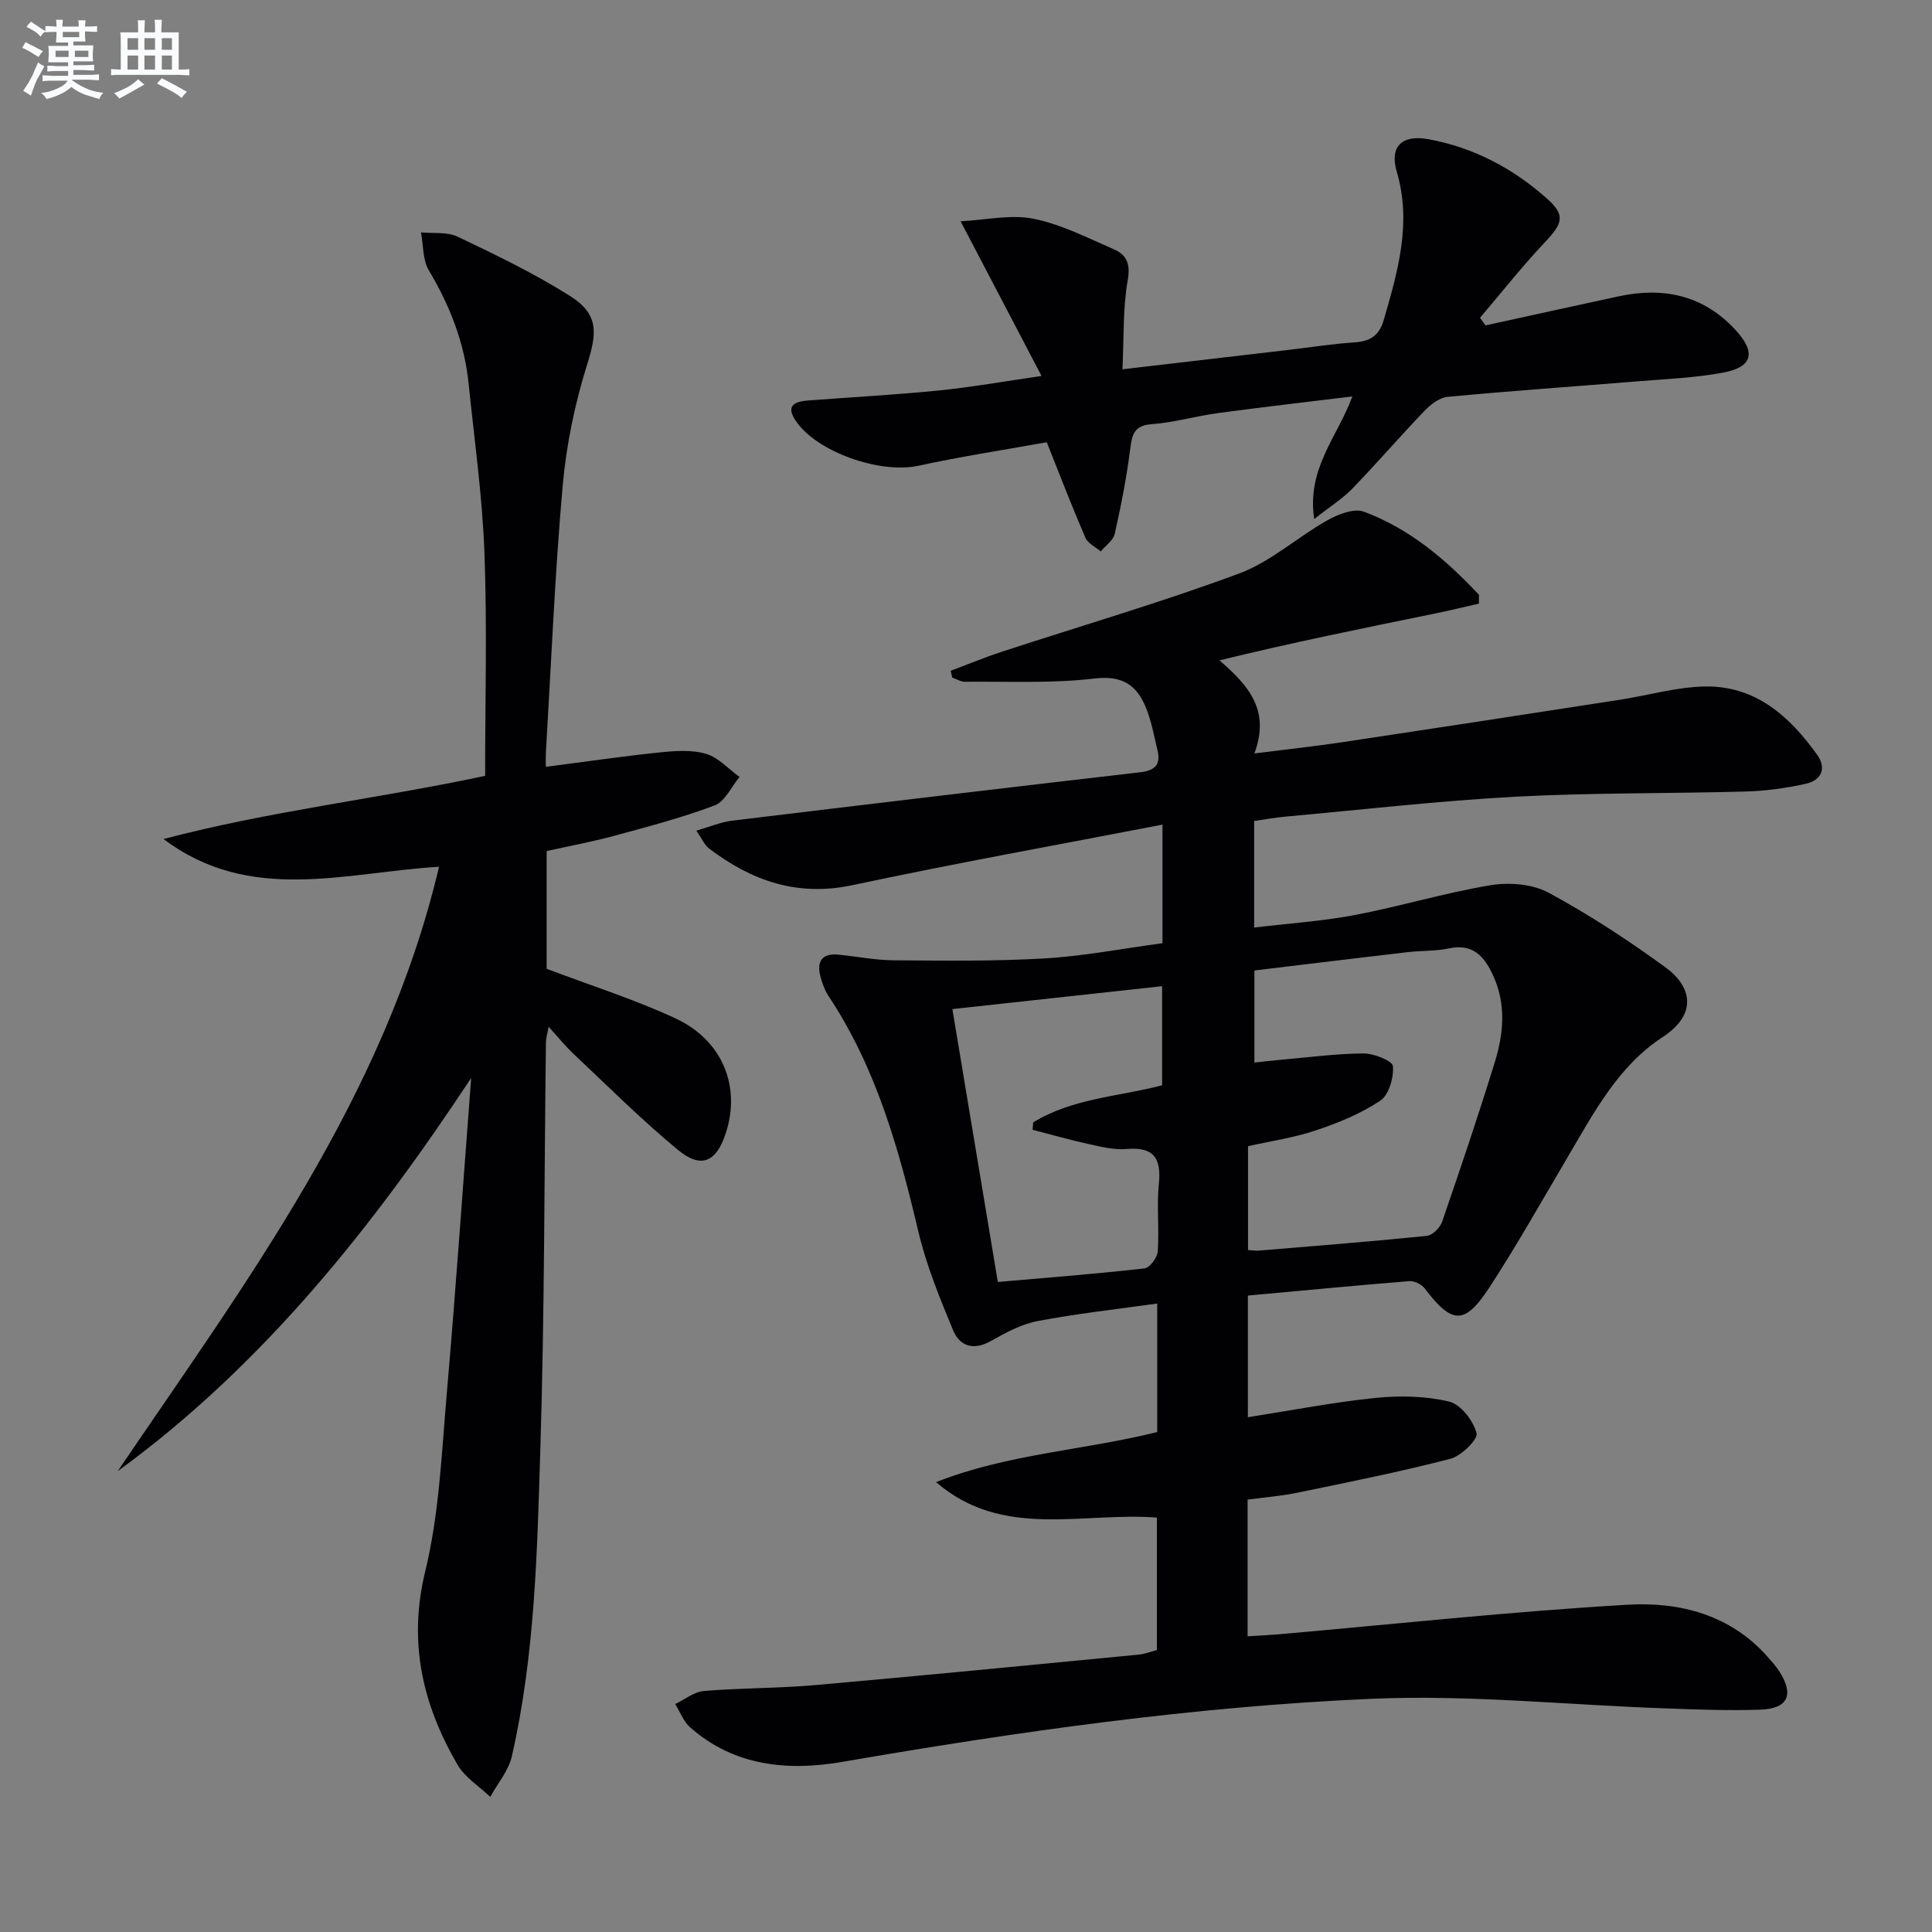
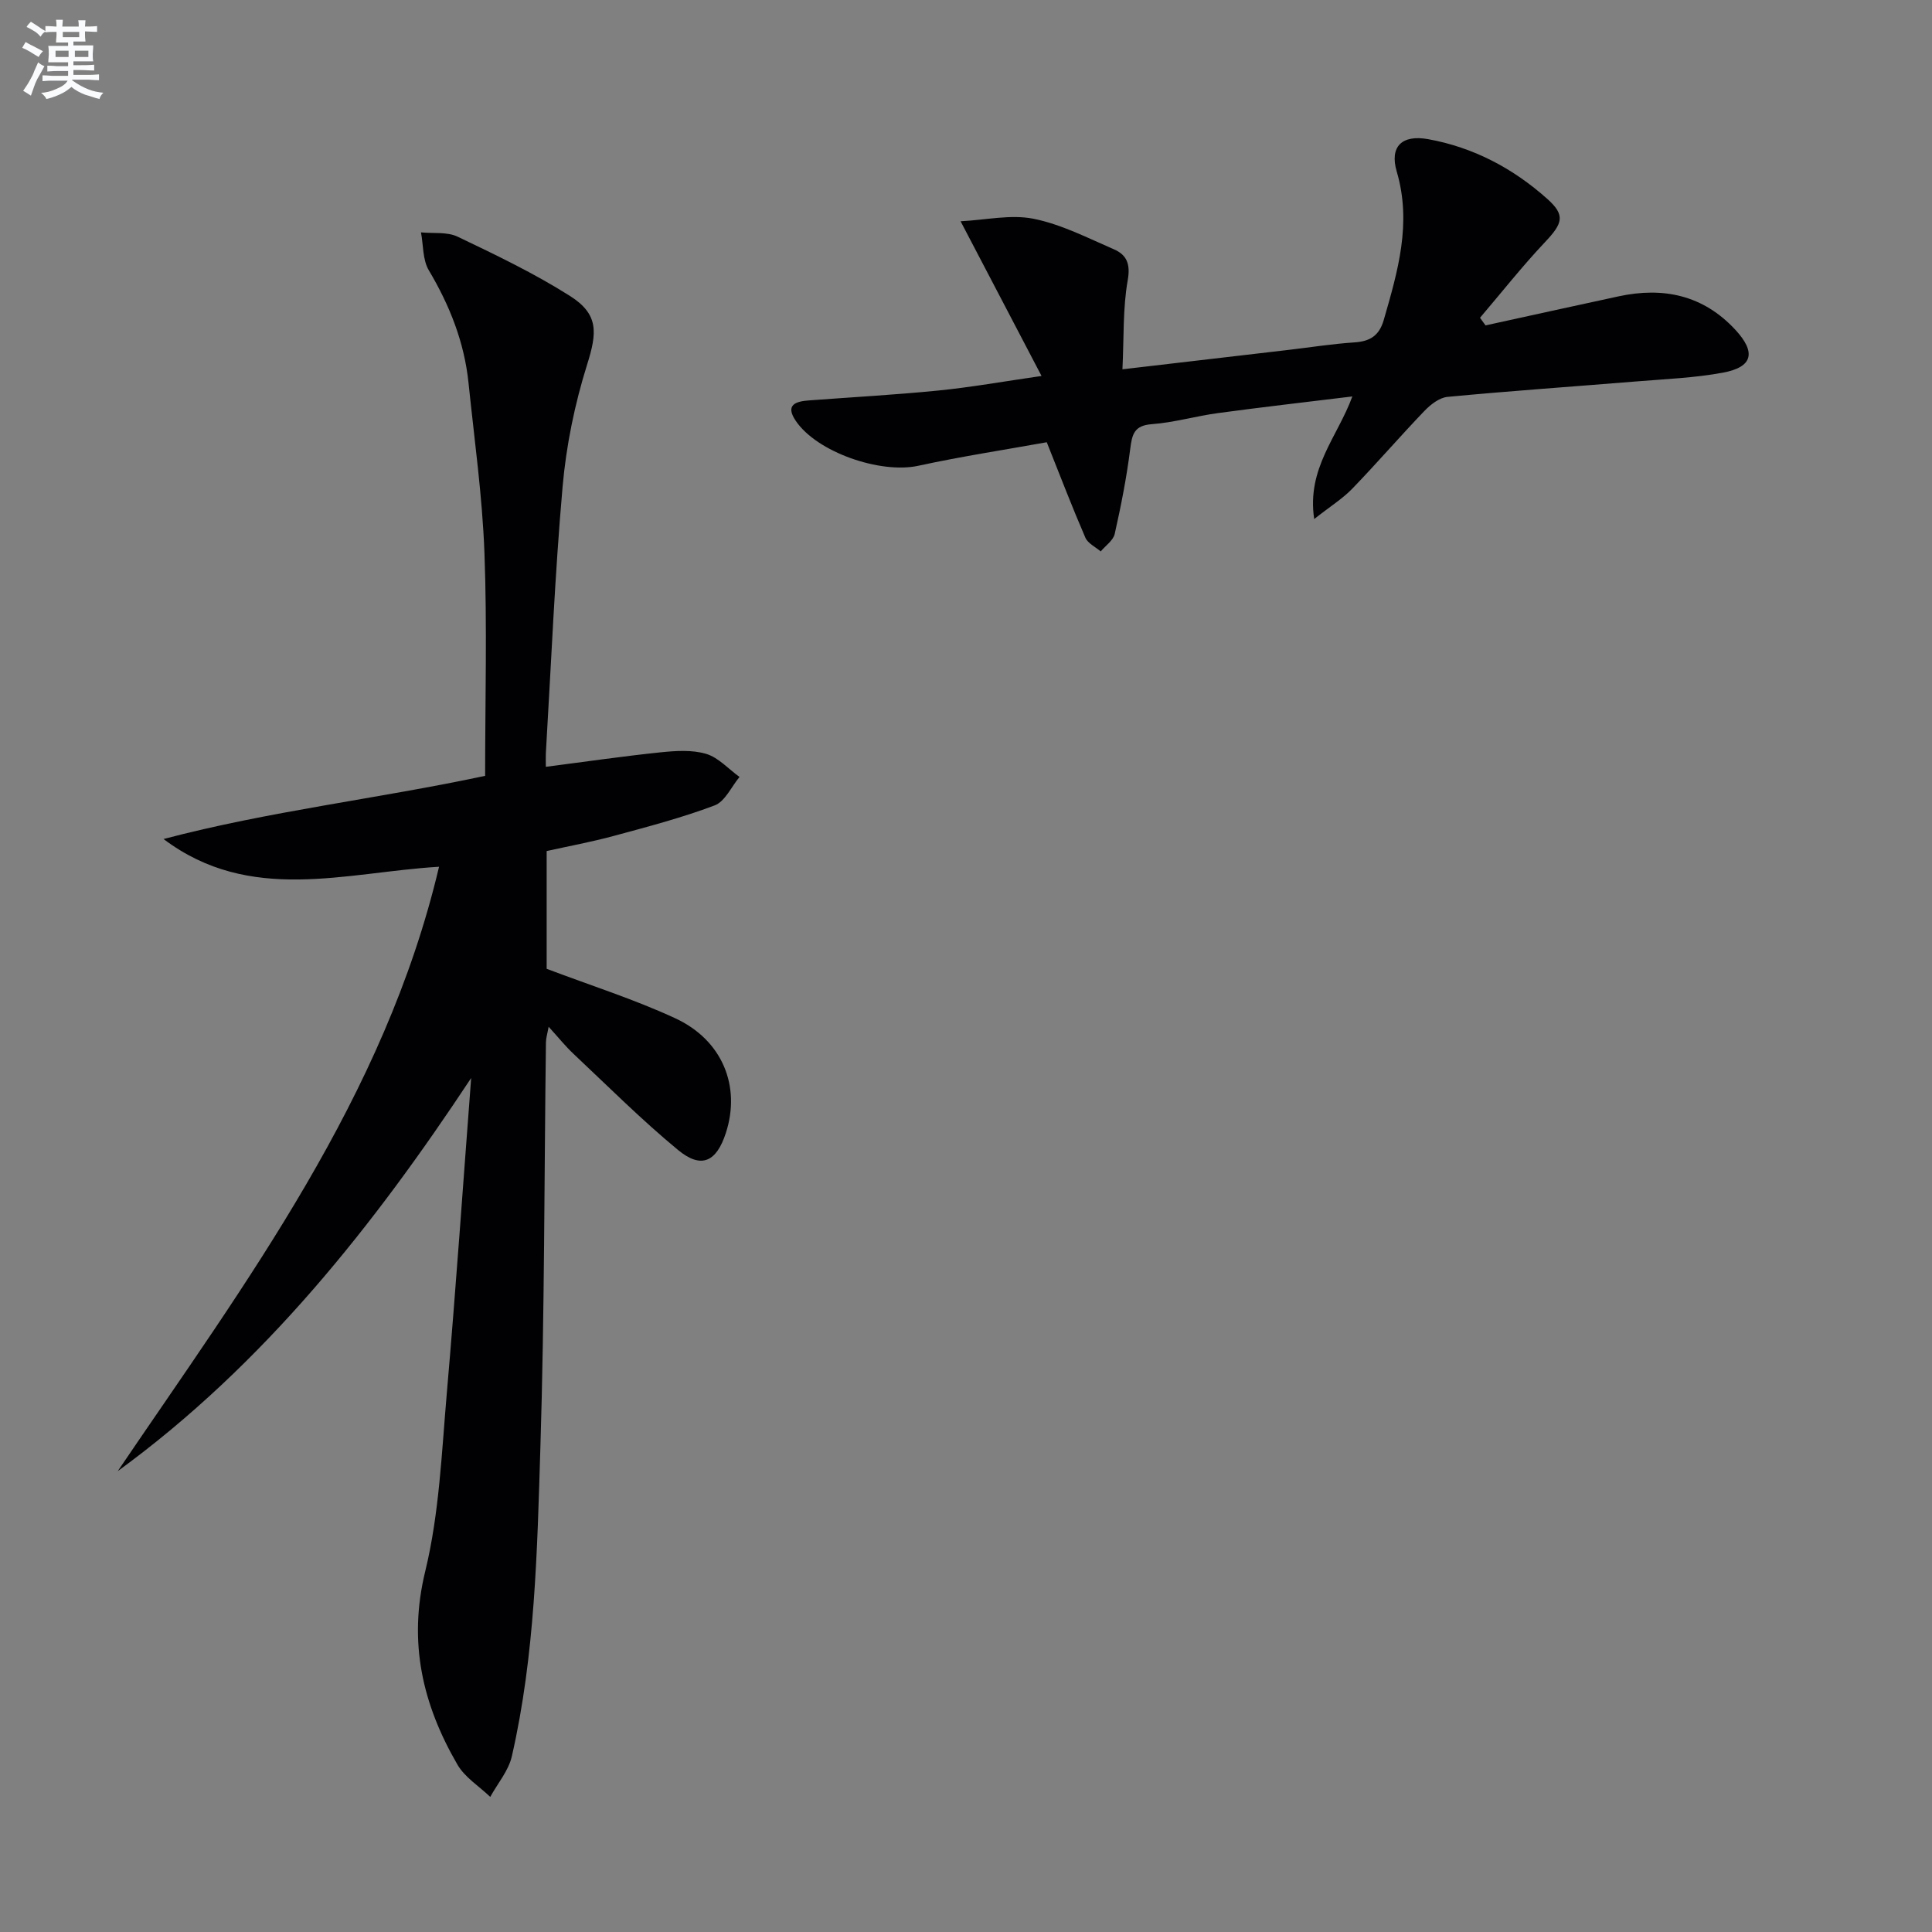
<svg xmlns="http://www.w3.org/2000/svg" enable-background="new 0 0 400 400" viewBox="0 0 400 400">
  <rect x="0" y="0" width="400" height="400" fill="#808080" stroke="none" />
  <g fill="#010103">
-     <path d="m258.3 310.48v28.3c2.14-.14 4.2-.23 6.25-.4 24.16-2.11 48.28-4.74 72.48-6.14 10.69-.62 21.22 2.05 28.93 10.78.88 1 1.78 2 2.49 3.12 3.03 4.78 1.73 7.63-4.04 7.83-6.64.23-13.31-.04-19.96-.28-20.1-.71-40.26-2.84-60.29-1.98-36.86 1.59-73.4 6.79-109.77 13.07-11.2 1.93-22.37.94-31.52-7.17-1.37-1.21-2.07-3.18-3.08-4.8 1.98-.94 3.91-2.53 5.96-2.71 7.62-.64 15.3-.54 22.92-1.21 22.35-1.97 44.68-4.16 67.02-6.31 1.28-.12 2.53-.62 3.83-.95 0-9.28 0-18.37 0-27.43-15.57-1.19-31.93 4.55-45.72-7.34 14.77-5.84 30.54-6.58 45.79-10.37 0-8.77 0-17.36 0-26.61-8.47 1.2-16.67 2.09-24.75 3.63-3.37.64-6.62 2.4-9.66 4.12-3.6 2.04-6.46 1.12-7.84-2.19-2.78-6.69-5.56-13.5-7.22-20.52-4.03-17.07-8.7-33.8-18.53-48.62-.8-1.21-1.35-2.67-1.72-4.09-.82-3.11.26-4.9 3.72-4.56 3.8.37 7.59 1.14 11.39 1.17 10.43.07 20.88.22 31.28-.39 8.08-.47 16.09-2.03 24.42-3.15 0-8 0-15.72 0-24.55-21.64 4.18-42.98 8.01-64.17 12.53-11.46 2.44-20.93-.91-29.76-7.63-.85-.64-1.3-1.8-2.58-3.65 2.85-.82 5.06-1.78 7.35-2.06 28.19-3.42 56.39-6.77 84.6-10.04 3.03-.35 4.24-1.61 3.53-4.53-.74-3.05-1.28-6.21-2.49-9.07-1.92-4.53-4.92-6.48-10.58-5.8-8.84 1.05-17.86.58-26.8.67-.88.01-1.76-.57-2.64-.88-.1-.46-.21-.93-.31-1.39 3.53-1.32 7.02-2.78 10.61-3.95 16.4-5.37 32.99-10.21 49.15-16.21 6.52-2.42 12.01-7.5 18.19-10.98 2.23-1.25 5.53-2.57 7.59-1.8 9.49 3.52 17.04 9.95 23.84 17.22-.01.61-.02 1.21-.03 1.82-3.02.68-6.03 1.42-9.06 2.04-14.88 3.04-29.76 6.05-44.64 9.7 6.04 5.23 10.55 10.32 7.23 19.27 6.56-.83 12.56-1.48 18.52-2.37 19.03-2.86 38.05-5.79 57.07-8.73 5.88-.91 11.72-2.63 17.6-2.76 10.48-.22 17.58 6.11 23.31 14.12 2.08 2.91.81 5.33-2.4 6.04-4.02.88-8.17 1.46-12.27 1.58-15.93.45-31.9.23-47.8 1.08-15.92.86-31.78 2.69-47.67 4.13-2.12.19-4.21.58-6.41.9v22.06c7.15-.86 14.07-1.31 20.82-2.59 9.42-1.79 18.65-4.6 28.09-6.17 3.86-.64 8.67-.28 12.02 1.53 8.43 4.55 16.53 9.85 24.28 15.51 5.18 3.78 6.84 9.51-.67 14.42-9.19 6-14.22 15.65-19.64 24.84-5.32 9.02-10.46 18.16-16.17 26.93-5.15 7.9-7.78 7.69-13.45.21-.64-.84-2.16-1.56-3.2-1.47-11.05.89-22.09 1.95-33.38 2.98v25.19c8.92-1.39 17.65-3.1 26.47-4 5.03-.51 10.35-.39 15.22.77 2.39.58 4.97 3.94 5.66 6.53.34 1.26-3.17 4.72-5.42 5.31-10.42 2.7-20.99 4.81-31.54 6.99-3.26.69-6.59.94-10.45 1.46zm1.41-109.55v19.07c1.8-.2 3.25-.38 4.71-.51 5.94-.52 11.88-1.32 17.82-1.39 2.16-.03 6.06 1.53 6.15 2.63.2 2.37-.83 5.96-2.63 7.16-4.04 2.7-8.73 4.61-13.38 6.16-4.62 1.54-9.51 2.25-13.99 3.25v21.5c.97.06 1.63.18 2.28.12 11.58-.96 23.17-1.87 34.72-3.04 1.18-.12 2.76-1.69 3.18-2.92 3.78-10.96 7.49-21.96 10.91-33.04 1.84-5.95 2.39-12.05-.38-18.03-1.84-3.96-4.19-6.59-9.14-5.53-2.73.58-5.62.44-8.42.76-10.53 1.22-21.06 2.51-31.83 3.81zm-53.12 64.49c10.3-.9 20.36-1.68 30.38-2.81 1.07-.12 2.64-2.24 2.73-3.52.33-4.64-.24-9.36.23-13.98.54-5.32-1.04-7.7-6.68-7.22-2.58.22-5.29-.46-7.88-1.03-3.89-.85-7.72-1.96-11.58-2.95.04-.51.08-1.02.12-1.53 8.14-5.01 17.77-5.34 26.69-7.68 0-6.91 0-13.62 0-20.52-14.71 1.61-29 3.17-43.42 4.74 3.19 19.24 6.27 37.67 9.41 56.5z" />
    <path d="m113.01 158.76c8.32-1.07 16.03-2.2 23.77-3 3.12-.32 6.5-.55 9.42.32 2.55.76 4.62 3.13 6.91 4.78-1.69 2.03-3 5.08-5.15 5.89-6.8 2.57-13.89 4.42-20.93 6.33-4.58 1.24-9.26 2.1-13.85 3.12v24.38c9.12 3.46 18.15 6.31 26.66 10.26 9.77 4.54 13.56 14.11 10.45 23.7-1.95 6.03-5.09 7.53-9.9 3.56-7.55-6.23-14.5-13.19-21.64-19.9-1.69-1.58-3.14-3.41-5.16-5.62-.27 1.48-.55 2.35-.56 3.23-.36 27.97-.28 55.96-1.15 83.92-.66 21.39-1.1 42.88-5.91 63.9-.68 2.98-2.94 5.61-4.47 8.4-2.3-2.21-5.25-4.03-6.79-6.68-7.21-12.43-10.26-25.29-6.67-40.03 2.92-12 3.4-24.63 4.48-37.03 1.89-21.8 3.39-43.64 5.03-65.1-20 30.26-42.77 59.23-73.18 81.4 26.62-39.25 55.25-77.36 66.53-125.14-19.4 1.16-39.1 7.78-57.04-5.74 21.94-5.79 44.49-8.36 66.58-13.08 0-15.6.43-30.91-.14-46.18-.44-11.76-2.09-23.47-3.3-35.19-.87-8.41-3.9-16.04-8.22-23.3-1.29-2.17-1.12-5.21-1.62-7.85 2.54.26 5.4-.15 7.58.89 7.91 3.78 15.87 7.59 23.26 12.27 6.01 3.81 5.63 7.62 3.55 14.23-2.56 8.16-4.32 16.74-5.07 25.26-1.62 18.37-2.37 36.82-3.47 55.24-.04.8 0 1.61 0 2.76z" />
    <path d="m215.64 77.84c-5.7-10.89-10.89-20.81-16.76-32.03 5.21-.26 10.37-1.46 15.09-.52 5.75 1.15 11.2 3.96 16.66 6.33 2.63 1.14 3.46 3.02 2.85 6.42-1.02 5.76-.77 11.74-1.09 18.42 12.17-1.42 23.17-2.7 34.16-3.99 4.62-.54 9.22-1.27 13.85-1.58 3.23-.21 5.14-1.36 6.09-4.64 2.91-10.08 5.84-20.02 2.69-30.73-1.52-5.18 1.07-7.68 6.49-6.71 9.38 1.69 17.61 6.05 24.67 12.36 3.81 3.4 3.21 5.07-.49 8.99-4.71 4.99-8.97 10.4-13.43 15.63.38.53.76 1.06 1.14 1.58 9.19-2.01 18.38-4.04 27.57-6.02 9.27-1.99 17.5-.25 24.15 6.92 4.33 4.68 3.64 7.73-2.55 8.88-5.85 1.09-11.86 1.32-17.81 1.81-13.08 1.07-26.17 1.97-39.23 3.21-1.69.16-3.51 1.59-4.78 2.91-5.07 5.28-9.85 10.84-14.94 16.1-2.01 2.08-4.54 3.65-7.88 6.28-1.58-10.5 4.83-16.99 7.9-25.38-9.58 1.17-18.69 2.21-27.78 3.44-4.6.62-9.13 1.96-13.74 2.3-3.67.27-4.09 2.12-4.47 5.13-.75 5.91-1.9 11.77-3.21 17.59-.31 1.36-1.9 2.43-2.9 3.63-1.09-.94-2.67-1.67-3.18-2.86-2.68-6.19-5.1-12.5-7.99-19.75-8.47 1.53-17.61 2.92-26.63 4.88-7.8 1.69-20.95-2.79-25.35-9.33-2.23-3.31.01-4.01 2.75-4.21 8.94-.67 17.9-1.16 26.83-2.05 6.71-.67 13.35-1.86 21.32-3.01z" />
  </g>
  <path d="m6.8 9.5c.6.3 1.3.7 2.1 1.1-.4.4-.7.8-.9 1.2-.7-.4-1.3-.8-1.8-1.1s-1.1-.6-1.6-.8c.2-.4.5-.8.7-1.2.4.2.8.5 1.5.8zm.9 6.9c-.3.6-.5 1.1-.7 1.7s-.4 1.1-.6 1.7c-.6-.4-1.1-.7-1.6-1 .7-1 1.2-1.8 1.5-2.4.3-.5.6-1.1.8-1.7.3-.6.5-1.2.8-1.8.3.3.8.6 1.3.8-.7 1.3-1.2 2.2-1.5 2.7zm.1-11c.4.3 1 .7 1.7 1.1-.5.2-.8.6-1.1 1.1-.5-.6-1-1-1.4-1.2s-.9-.6-1.5-.8c.2-.4.5-.7.9-1.1.5.3.9.6 1.4.9zm10.5 13.1c1 .4 2 .6 3.1.7-.4.4-.7.8-.8 1.3-.9-.2-1.9-.6-3-.9-1-.4-2-.9-2.8-1.6-.5.4-1.1.9-1.9 1.3s-1.9.9-3.3 1.2c-.1-.3-.5-.8-1.1-1.3 1 0 2.1-.3 3.2-.8 1.2-.5 1.9-1 2.3-1.7h-3.2c-.4 0-1 0-2 .1v-1.2c1 0 1.7.1 2 .1h3.3v-1h-2.3c-.2 0-.9 0-2 .1v-1.2c1.2 0 1.9.1 2 .1h2.3v-.8h-4.1c0-.7.1-1.2.1-1.6 0-.5 0-1.1-.1-1.8h4.1v-.7h-2.5c0-.6.1-1.1.1-1.6v-.6h-.5c-.4 0-1 0-1.8.1v-1.3c1.2 0 1.9.1 2.1.1h.2c0-.3 0-.8-.1-1.4h1.4c0 .6-.1 1-.1 1.4h3.4c0-.4 0-.8-.1-1.3h1.5c0 .4-.1.9-.1 1.3.7 0 1.5 0 2.5-.1v1.2c-1 0-1.8-.1-2.5-.1v.6c0 .3 0 .8.1 1.5h-2.5v.8h4.1c0 .8-.1 1.3-.1 1.8s0 1 .1 1.5h-4.1v.8h1.4c.8 0 1.8 0 2.9-.1v1.2c-1 0-1.9-.1-2.8-.1h-1.5v1h3.2c.3 0 1 0 2.1-.1v1.2c-1.1 0-1.8-.1-2.1-.1h-3.4l-.1.1c1.4 1 2.4 1.5 3.4 1.9zm-4.1-6.7v-1.3h-2.7v1.3zm2.2-4.1v-1.1h-3.4v1.1zm1.9 4.1v-1.3h-2.8v1.3z" fill="#fafbfc" />
-   <path d="m37 6.7v2.3 5.4c1 0 1.8 0 2.2-.1v1.3c-.6 0-1.5-.1-2.5-.1h-11.9c-.7 0-1.3 0-1.8.1v-1.3c.5 0 1.1.1 2 .1v-5.2c0-1 0-1.8-.1-2.5h3.7c0-1.3 0-2.1-.1-2.5h1.5c0 .4-.1 1.3-.1 2.5h2.2c0-1.2 0-2.1-.1-2.6h1.5c0 .4-.1 1.3-.1 2.6zm-12.3 13.7c-.3-.4-.7-.8-1.1-1.1 1.1-.4 2.1-.9 2.9-1.3.8-.5 1.5-1 2.1-1.6.4.4.9.8 1.3 1.1-2.5 1.4-4.2 2.4-5.2 2.9zm3.9-10.1v-2.4h-2.2v2.4zm0 4.1v-2.9h-2.2v2.9zm3.5-4.1v-2.4h-2.2v2.4zm0 4.1v-2.9h-2.2v2.9zm.4 2.9 1-1.1c.6.3 1.4.7 2.5 1.3s2 1.1 2.7 1.5c-.4.4-.8.8-1.1 1.3-.8-.8-2.5-1.7-5.1-3zm3.1-7v-2.4h-2.1v2.4zm0 4.1v-2.9h-2.1v2.9z" fill="#fafbfc" />
</svg>